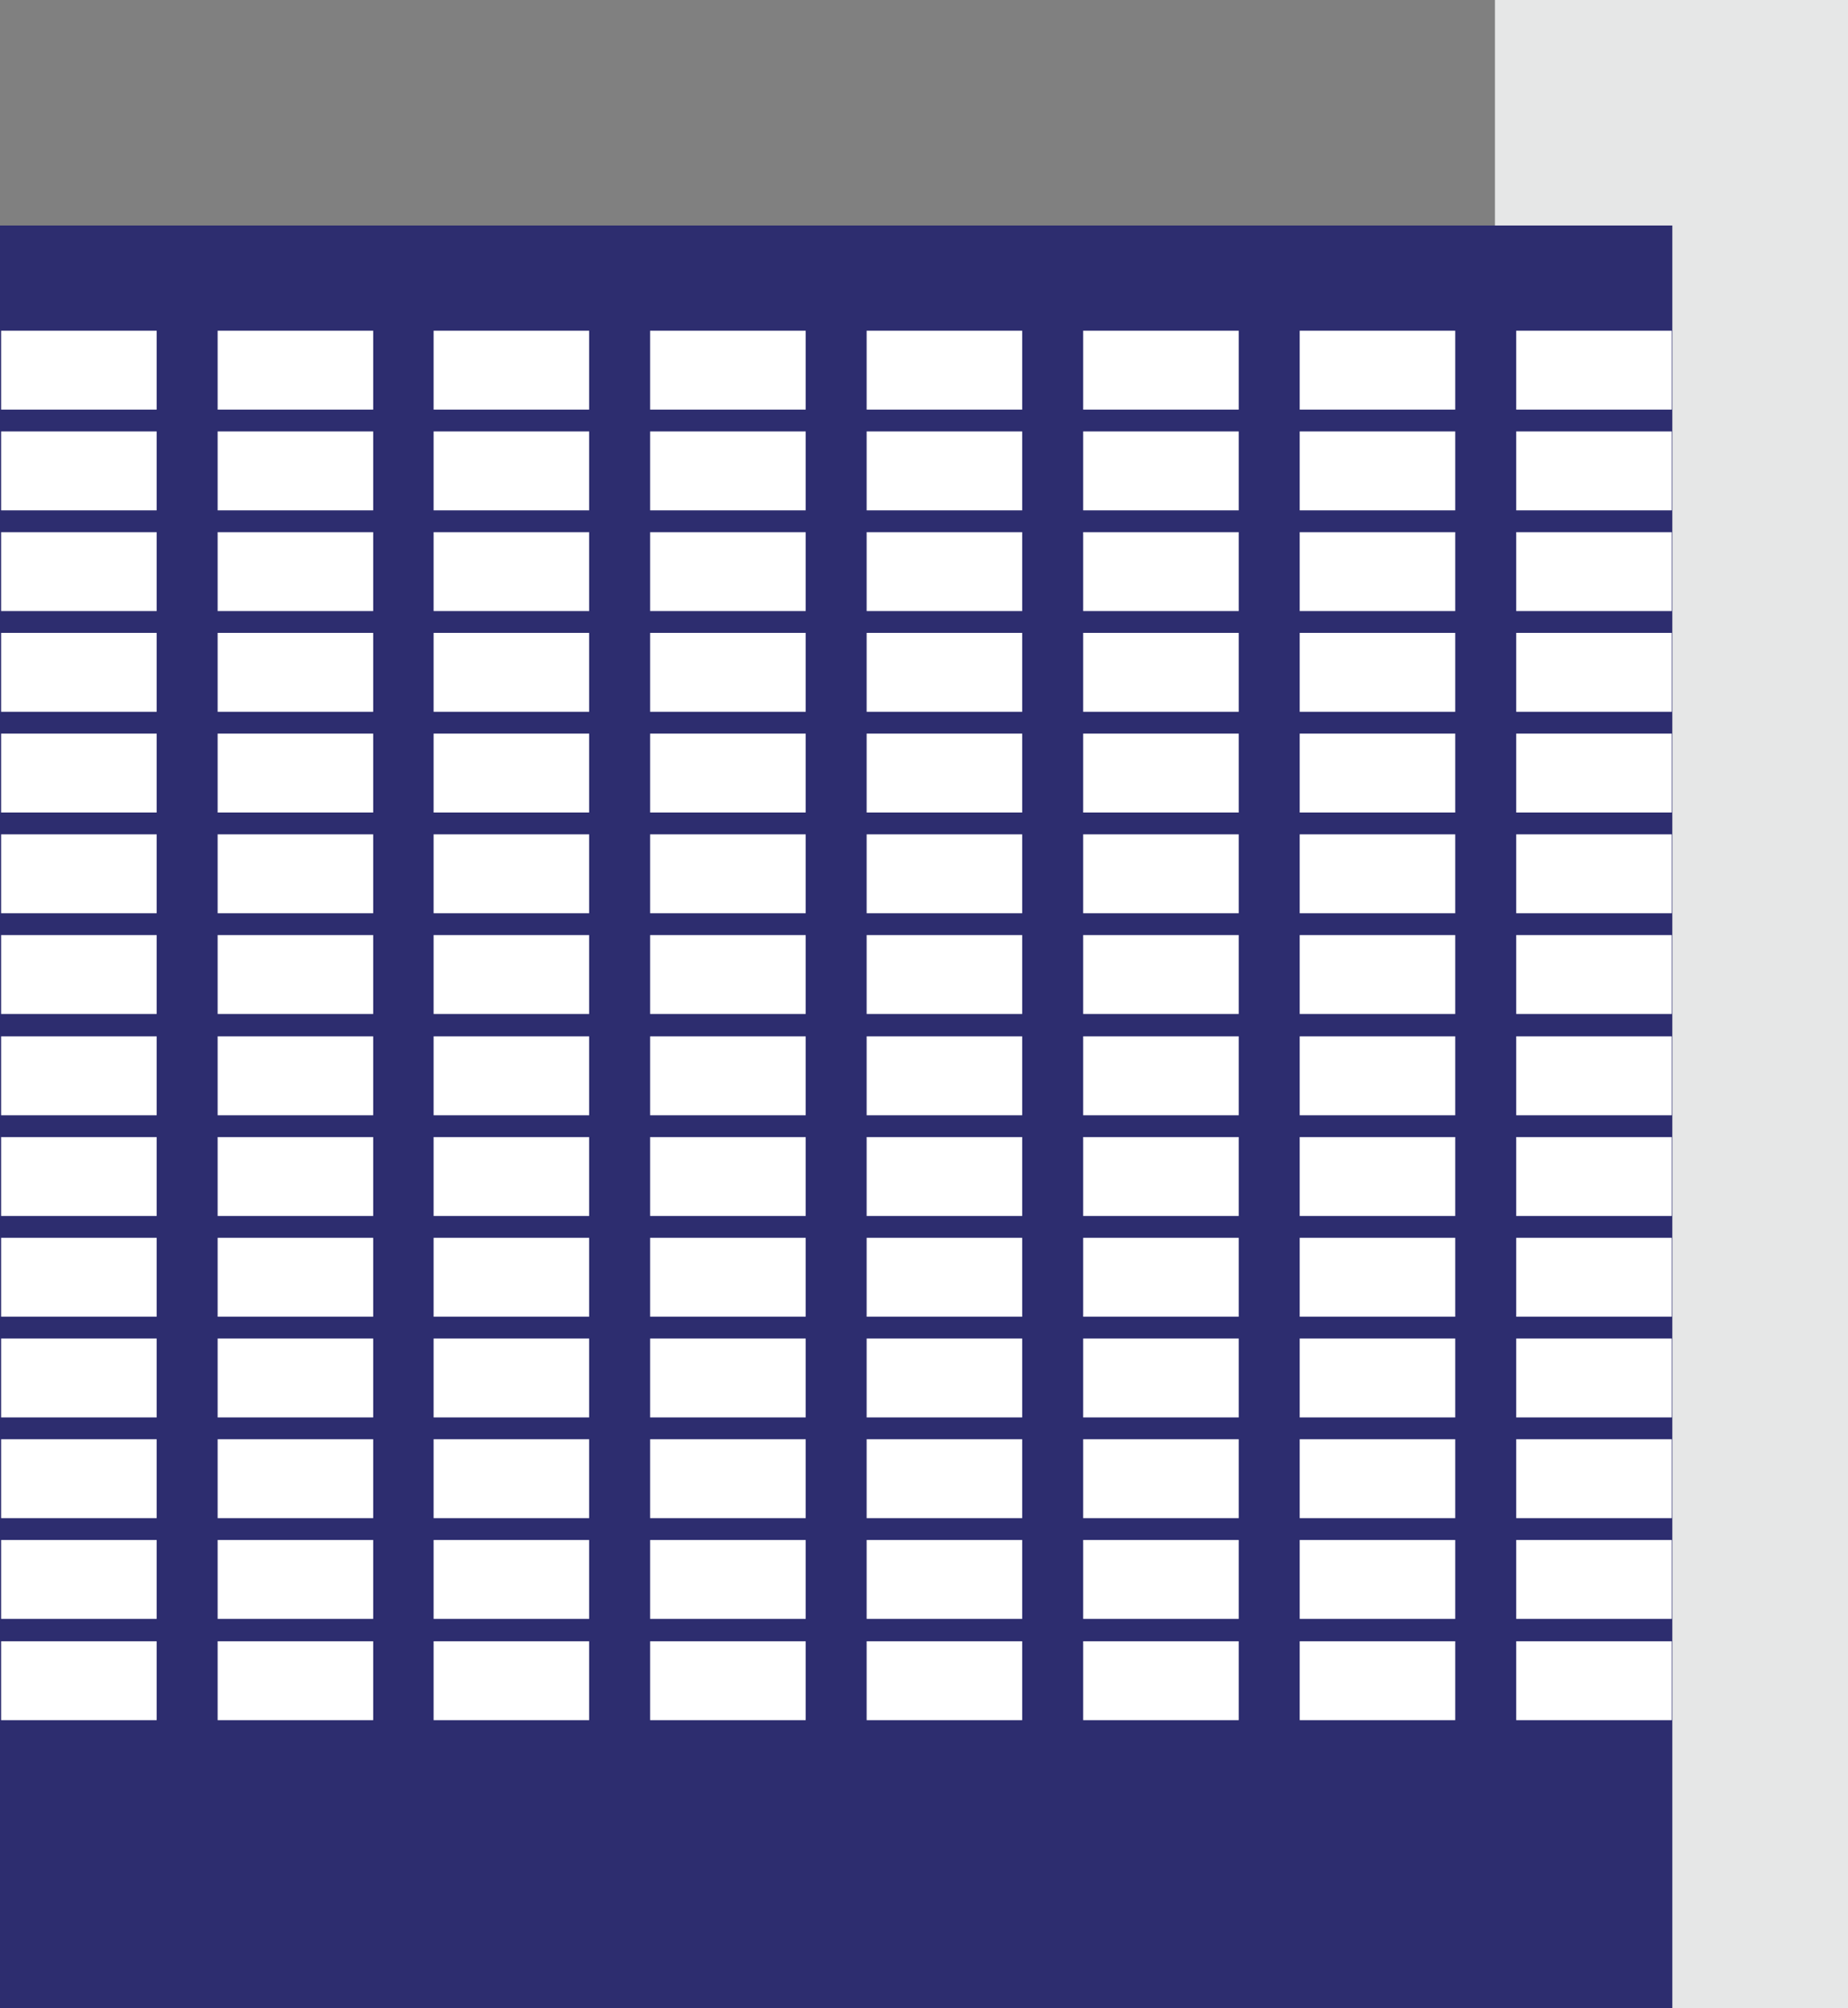
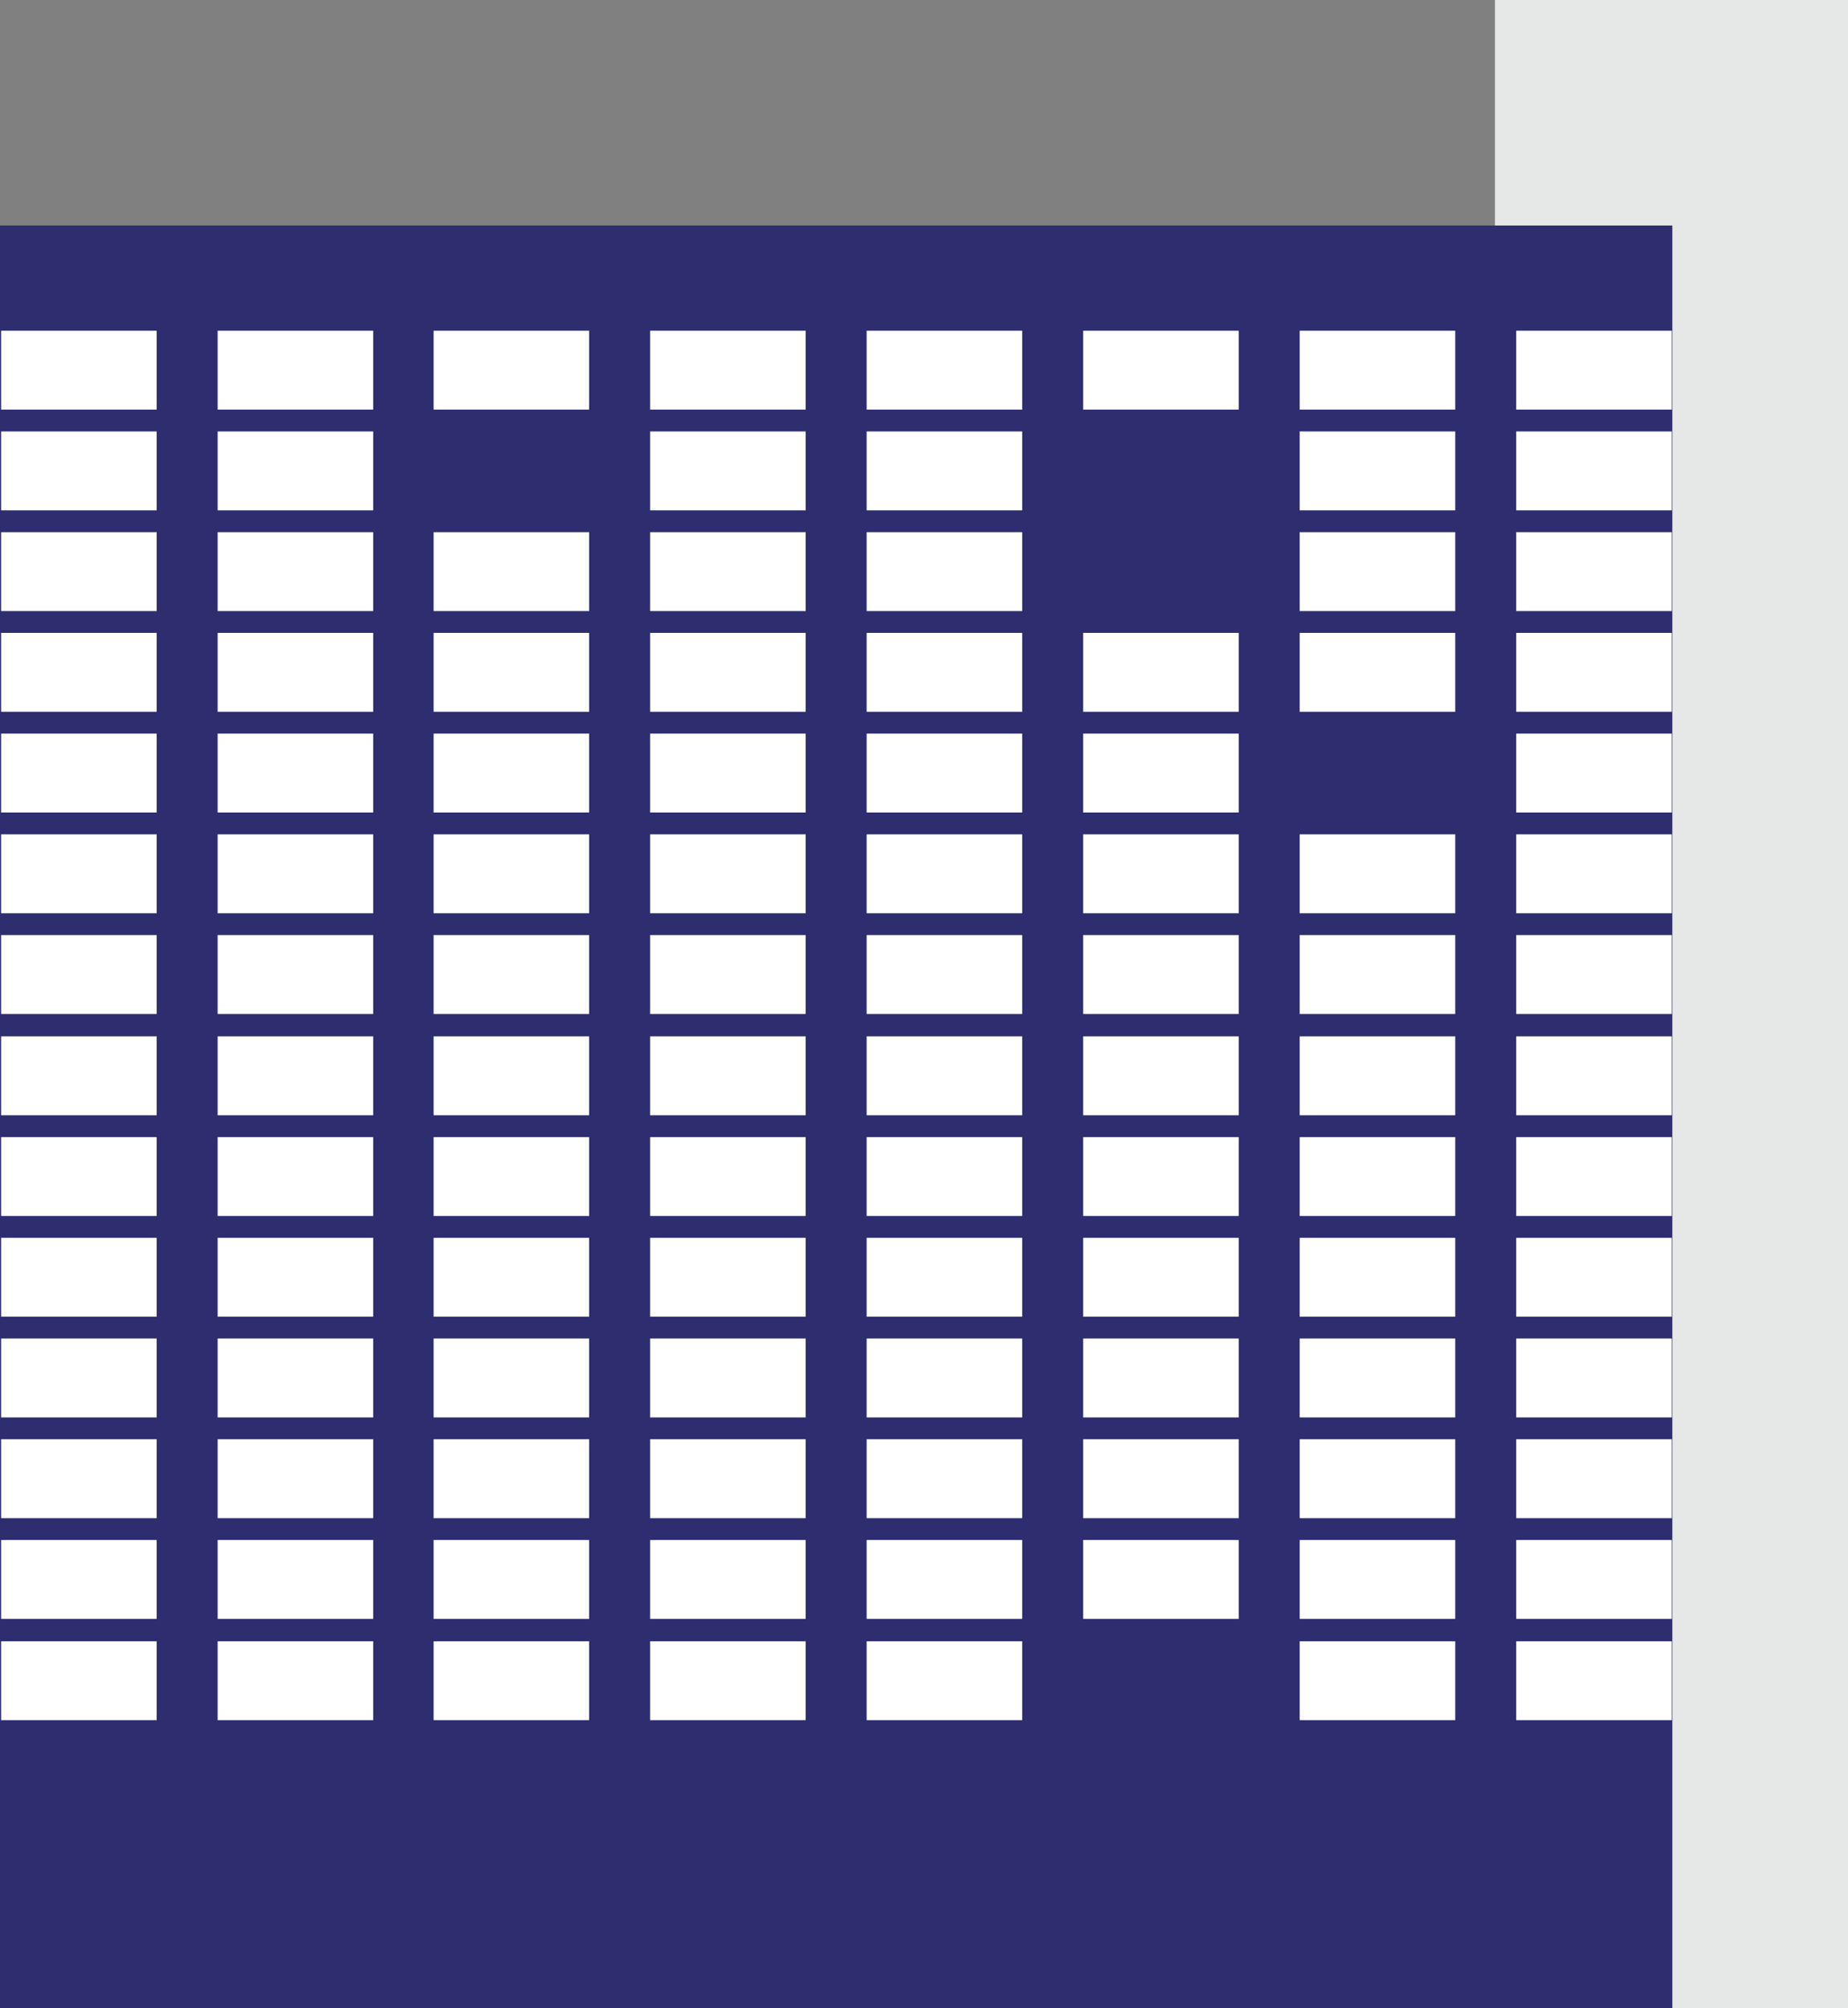
<svg xmlns="http://www.w3.org/2000/svg" id="Layer_2" data-name="Layer 2" viewBox="0 0 33.03 35.89">
  <rect x="0" y="0" width="33.03" height="35.89" fill="#808080" stroke="none" />
  <defs>
    <style>
      .cls-1 {
        fill: #2d2d6f;
      }

      .cls-1, .cls-2, .cls-3 {
        stroke-width: 0px;
      }

      .cls-2 {
        fill: #fff;
      }

      .cls-3 {
        fill: #e6e7e7;
      }
    </style>
  </defs>
  <g id="_시설" data-name="시설">
    <g>
      <rect class="cls-3" x="26.72" width="6.31" height="35.89" />
      <rect class="cls-1" y="4.03" width="29.89" height="31.87" />
      <rect class="cls-2" x=".02" y="18.52" width="2.78" height="1.41" />
      <rect class="cls-2" x="3.89" y="18.52" width="2.78" height="1.41" />
      <rect class="cls-2" x="7.75" y="18.52" width="2.78" height="1.41" />
      <rect class="cls-2" x="11.62" y="18.52" width="2.78" height="1.41" />
      <rect class="cls-2" x="15.49" y="18.52" width="2.78" height="1.41" />
      <rect class="cls-2" x="19.36" y="18.52" width="2.78" height="1.41" />
      <rect class="cls-2" x="23.23" y="18.52" width="2.78" height="1.41" />
      <rect class="cls-2" x="27.1" y="18.52" width="2.78" height="1.41" />
      <rect class="cls-2" x=".02" y="20.32" width="2.78" height="1.41" />
      <rect class="cls-2" x="3.89" y="20.32" width="2.78" height="1.41" />
      <rect class="cls-2" x="7.75" y="20.32" width="2.78" height="1.41" />
      <rect class="cls-2" x="11.62" y="20.32" width="2.78" height="1.41" />
      <rect class="cls-2" x="15.49" y="20.32" width="2.78" height="1.41" />
      <rect class="cls-2" x="19.36" y="20.32" width="2.78" height="1.41" />
      <rect class="cls-2" x="23.23" y="20.32" width="2.78" height="1.41" />
      <rect class="cls-2" x="27.1" y="20.32" width="2.78" height="1.41" />
      <rect class="cls-2" x=".02" y="22.12" width="2.78" height="1.41" />
      <rect class="cls-2" x="3.89" y="22.12" width="2.78" height="1.41" />
      <rect class="cls-2" x="7.75" y="22.12" width="2.78" height="1.41" />
      <rect class="cls-2" x="11.62" y="22.12" width="2.78" height="1.41" />
      <rect class="cls-2" x="15.49" y="22.12" width="2.78" height="1.41" />
      <rect class="cls-2" x="19.36" y="22.12" width="2.78" height="1.41" />
      <rect class="cls-2" x="23.23" y="22.12" width="2.78" height="1.41" />
      <rect class="cls-2" x="27.1" y="22.12" width="2.78" height="1.41" />
      <rect class="cls-2" x=".02" y="23.92" width="2.78" height="1.41" />
      <rect class="cls-2" x="3.89" y="23.92" width="2.78" height="1.41" />
      <rect class="cls-2" x="7.75" y="23.92" width="2.78" height="1.41" />
      <rect class="cls-2" x="11.62" y="23.92" width="2.78" height="1.41" />
      <rect class="cls-2" x="15.49" y="23.92" width="2.78" height="1.41" />
      <rect class="cls-2" x="19.36" y="23.92" width="2.78" height="1.41" />
      <rect class="cls-2" x="23.23" y="23.92" width="2.78" height="1.41" />
      <rect class="cls-2" x="27.1" y="23.92" width="2.78" height="1.41" />
      <rect class="cls-2" x=".02" y="25.72" width="2.78" height="1.41" />
      <rect class="cls-2" x="3.89" y="25.72" width="2.78" height="1.41" />
      <rect class="cls-2" x="7.75" y="25.72" width="2.78" height="1.41" />
      <rect class="cls-2" x="11.62" y="25.72" width="2.78" height="1.41" />
      <rect class="cls-2" x="15.49" y="25.72" width="2.78" height="1.41" />
      <rect class="cls-2" x="19.36" y="25.72" width="2.78" height="1.41" />
      <rect class="cls-2" x="23.23" y="25.72" width="2.78" height="1.41" />
      <rect class="cls-2" x="27.1" y="25.72" width="2.78" height="1.41" />
      <rect class="cls-2" x=".02" y="27.52" width="2.78" height="1.41" />
      <rect class="cls-2" x="3.89" y="27.52" width="2.78" height="1.41" />
      <rect class="cls-2" x="7.75" y="27.52" width="2.78" height="1.41" />
      <rect class="cls-2" x="11.62" y="27.52" width="2.78" height="1.41" />
      <rect class="cls-2" x="15.49" y="27.52" width="2.78" height="1.41" />
      <rect class="cls-2" x="19.36" y="27.52" width="2.78" height="1.41" />
      <rect class="cls-2" x="23.23" y="27.52" width="2.78" height="1.41" />
      <rect class="cls-2" x="27.1" y="27.52" width="2.78" height="1.41" />
      <rect class="cls-2" x=".02" y="29.33" width="2.78" height="1.41" />
      <rect class="cls-2" x="3.89" y="29.33" width="2.78" height="1.41" />
      <rect class="cls-2" x="7.75" y="29.33" width="2.78" height="1.41" />
      <rect class="cls-2" x="11.62" y="29.33" width="2.78" height="1.41" />
      <rect class="cls-2" x="15.49" y="29.33" width="2.78" height="1.41" />
-       <rect class="cls-2" x="19.36" y="29.33" width="2.78" height="1.41" />
      <rect class="cls-2" x="23.23" y="29.33" width="2.78" height="1.41" />
      <rect class="cls-2" x="27.1" y="29.33" width="2.78" height="1.41" />
      <rect class="cls-2" x=".02" y="5.91" width="2.78" height="1.41" />
      <rect class="cls-2" x="3.89" y="5.91" width="2.78" height="1.41" />
      <rect class="cls-2" x="7.75" y="5.91" width="2.78" height="1.41" />
      <rect class="cls-2" x="11.62" y="5.91" width="2.78" height="1.41" />
      <rect class="cls-2" x="15.49" y="5.91" width="2.78" height="1.41" />
      <rect class="cls-2" x="19.36" y="5.91" width="2.78" height="1.41" />
      <rect class="cls-2" x="23.23" y="5.91" width="2.78" height="1.41" />
      <rect class="cls-2" x="27.1" y="5.91" width="2.78" height="1.41" />
      <rect class="cls-2" x=".02" y="7.71" width="2.78" height="1.41" />
      <rect class="cls-2" x="3.89" y="7.71" width="2.78" height="1.41" />
-       <rect class="cls-2" x="7.75" y="7.71" width="2.78" height="1.41" />
      <rect class="cls-2" x="11.62" y="7.71" width="2.78" height="1.41" />
      <rect class="cls-2" x="15.49" y="7.71" width="2.78" height="1.41" />
-       <rect class="cls-2" x="19.36" y="7.71" width="2.78" height="1.41" />
      <rect class="cls-2" x="23.23" y="7.71" width="2.78" height="1.41" />
      <rect class="cls-2" x="27.1" y="7.71" width="2.78" height="1.41" />
      <rect class="cls-2" x=".02" y="9.51" width="2.78" height="1.41" />
      <rect class="cls-2" x="3.89" y="9.51" width="2.78" height="1.41" />
      <rect class="cls-2" x="7.75" y="9.51" width="2.78" height="1.41" />
      <rect class="cls-2" x="11.62" y="9.51" width="2.78" height="1.41" />
      <rect class="cls-2" x="15.49" y="9.51" width="2.78" height="1.41" />
-       <rect class="cls-2" x="19.36" y="9.51" width="2.78" height="1.41" />
      <rect class="cls-2" x="23.23" y="9.51" width="2.78" height="1.41" />
      <rect class="cls-2" x="27.1" y="9.51" width="2.78" height="1.41" />
      <rect class="cls-2" x=".02" y="11.31" width="2.78" height="1.41" />
      <rect class="cls-2" x="3.89" y="11.31" width="2.78" height="1.41" />
      <rect class="cls-2" x="7.75" y="11.31" width="2.78" height="1.41" />
      <rect class="cls-2" x="11.62" y="11.31" width="2.78" height="1.41" />
      <rect class="cls-2" x="15.49" y="11.31" width="2.78" height="1.41" />
      <rect class="cls-2" x="19.36" y="11.31" width="2.78" height="1.41" />
      <rect class="cls-2" x="23.23" y="11.31" width="2.78" height="1.41" />
      <rect class="cls-2" x="27.1" y="11.31" width="2.78" height="1.41" />
      <rect class="cls-2" x=".02" y="13.11" width="2.78" height="1.41" />
      <rect class="cls-2" x="3.89" y="13.11" width="2.78" height="1.41" />
      <rect class="cls-2" x="7.75" y="13.11" width="2.78" height="1.41" />
      <rect class="cls-2" x="11.62" y="13.11" width="2.78" height="1.41" />
      <rect class="cls-2" x="15.49" y="13.11" width="2.78" height="1.41" />
      <rect class="cls-2" x="19.36" y="13.11" width="2.78" height="1.41" />
-       <rect class="cls-2" x="23.23" y="13.11" width="2.78" height="1.41" />
      <rect class="cls-2" x="27.1" y="13.11" width="2.78" height="1.41" />
      <rect class="cls-2" x=".02" y="14.91" width="2.78" height="1.41" />
      <rect class="cls-2" x="3.89" y="14.91" width="2.78" height="1.41" />
      <rect class="cls-2" x="7.75" y="14.91" width="2.78" height="1.41" />
      <rect class="cls-2" x="11.62" y="14.91" width="2.78" height="1.41" />
      <rect class="cls-2" x="15.49" y="14.91" width="2.78" height="1.41" />
      <rect class="cls-2" x="19.36" y="14.91" width="2.78" height="1.41" />
      <rect class="cls-2" x="23.23" y="14.91" width="2.78" height="1.41" />
      <rect class="cls-2" x="27.1" y="14.91" width="2.78" height="1.41" />
      <rect class="cls-2" x=".02" y="16.71" width="2.78" height="1.41" />
      <rect class="cls-2" x="3.89" y="16.71" width="2.78" height="1.41" />
      <rect class="cls-2" x="7.75" y="16.71" width="2.78" height="1.41" />
      <rect class="cls-2" x="11.62" y="16.71" width="2.78" height="1.41" />
      <rect class="cls-2" x="15.49" y="16.71" width="2.78" height="1.41" />
      <rect class="cls-2" x="19.36" y="16.71" width="2.78" height="1.41" />
      <rect class="cls-2" x="23.23" y="16.71" width="2.78" height="1.41" />
      <rect class="cls-2" x="27.1" y="16.71" width="2.78" height="1.41" />
    </g>
  </g>
</svg>